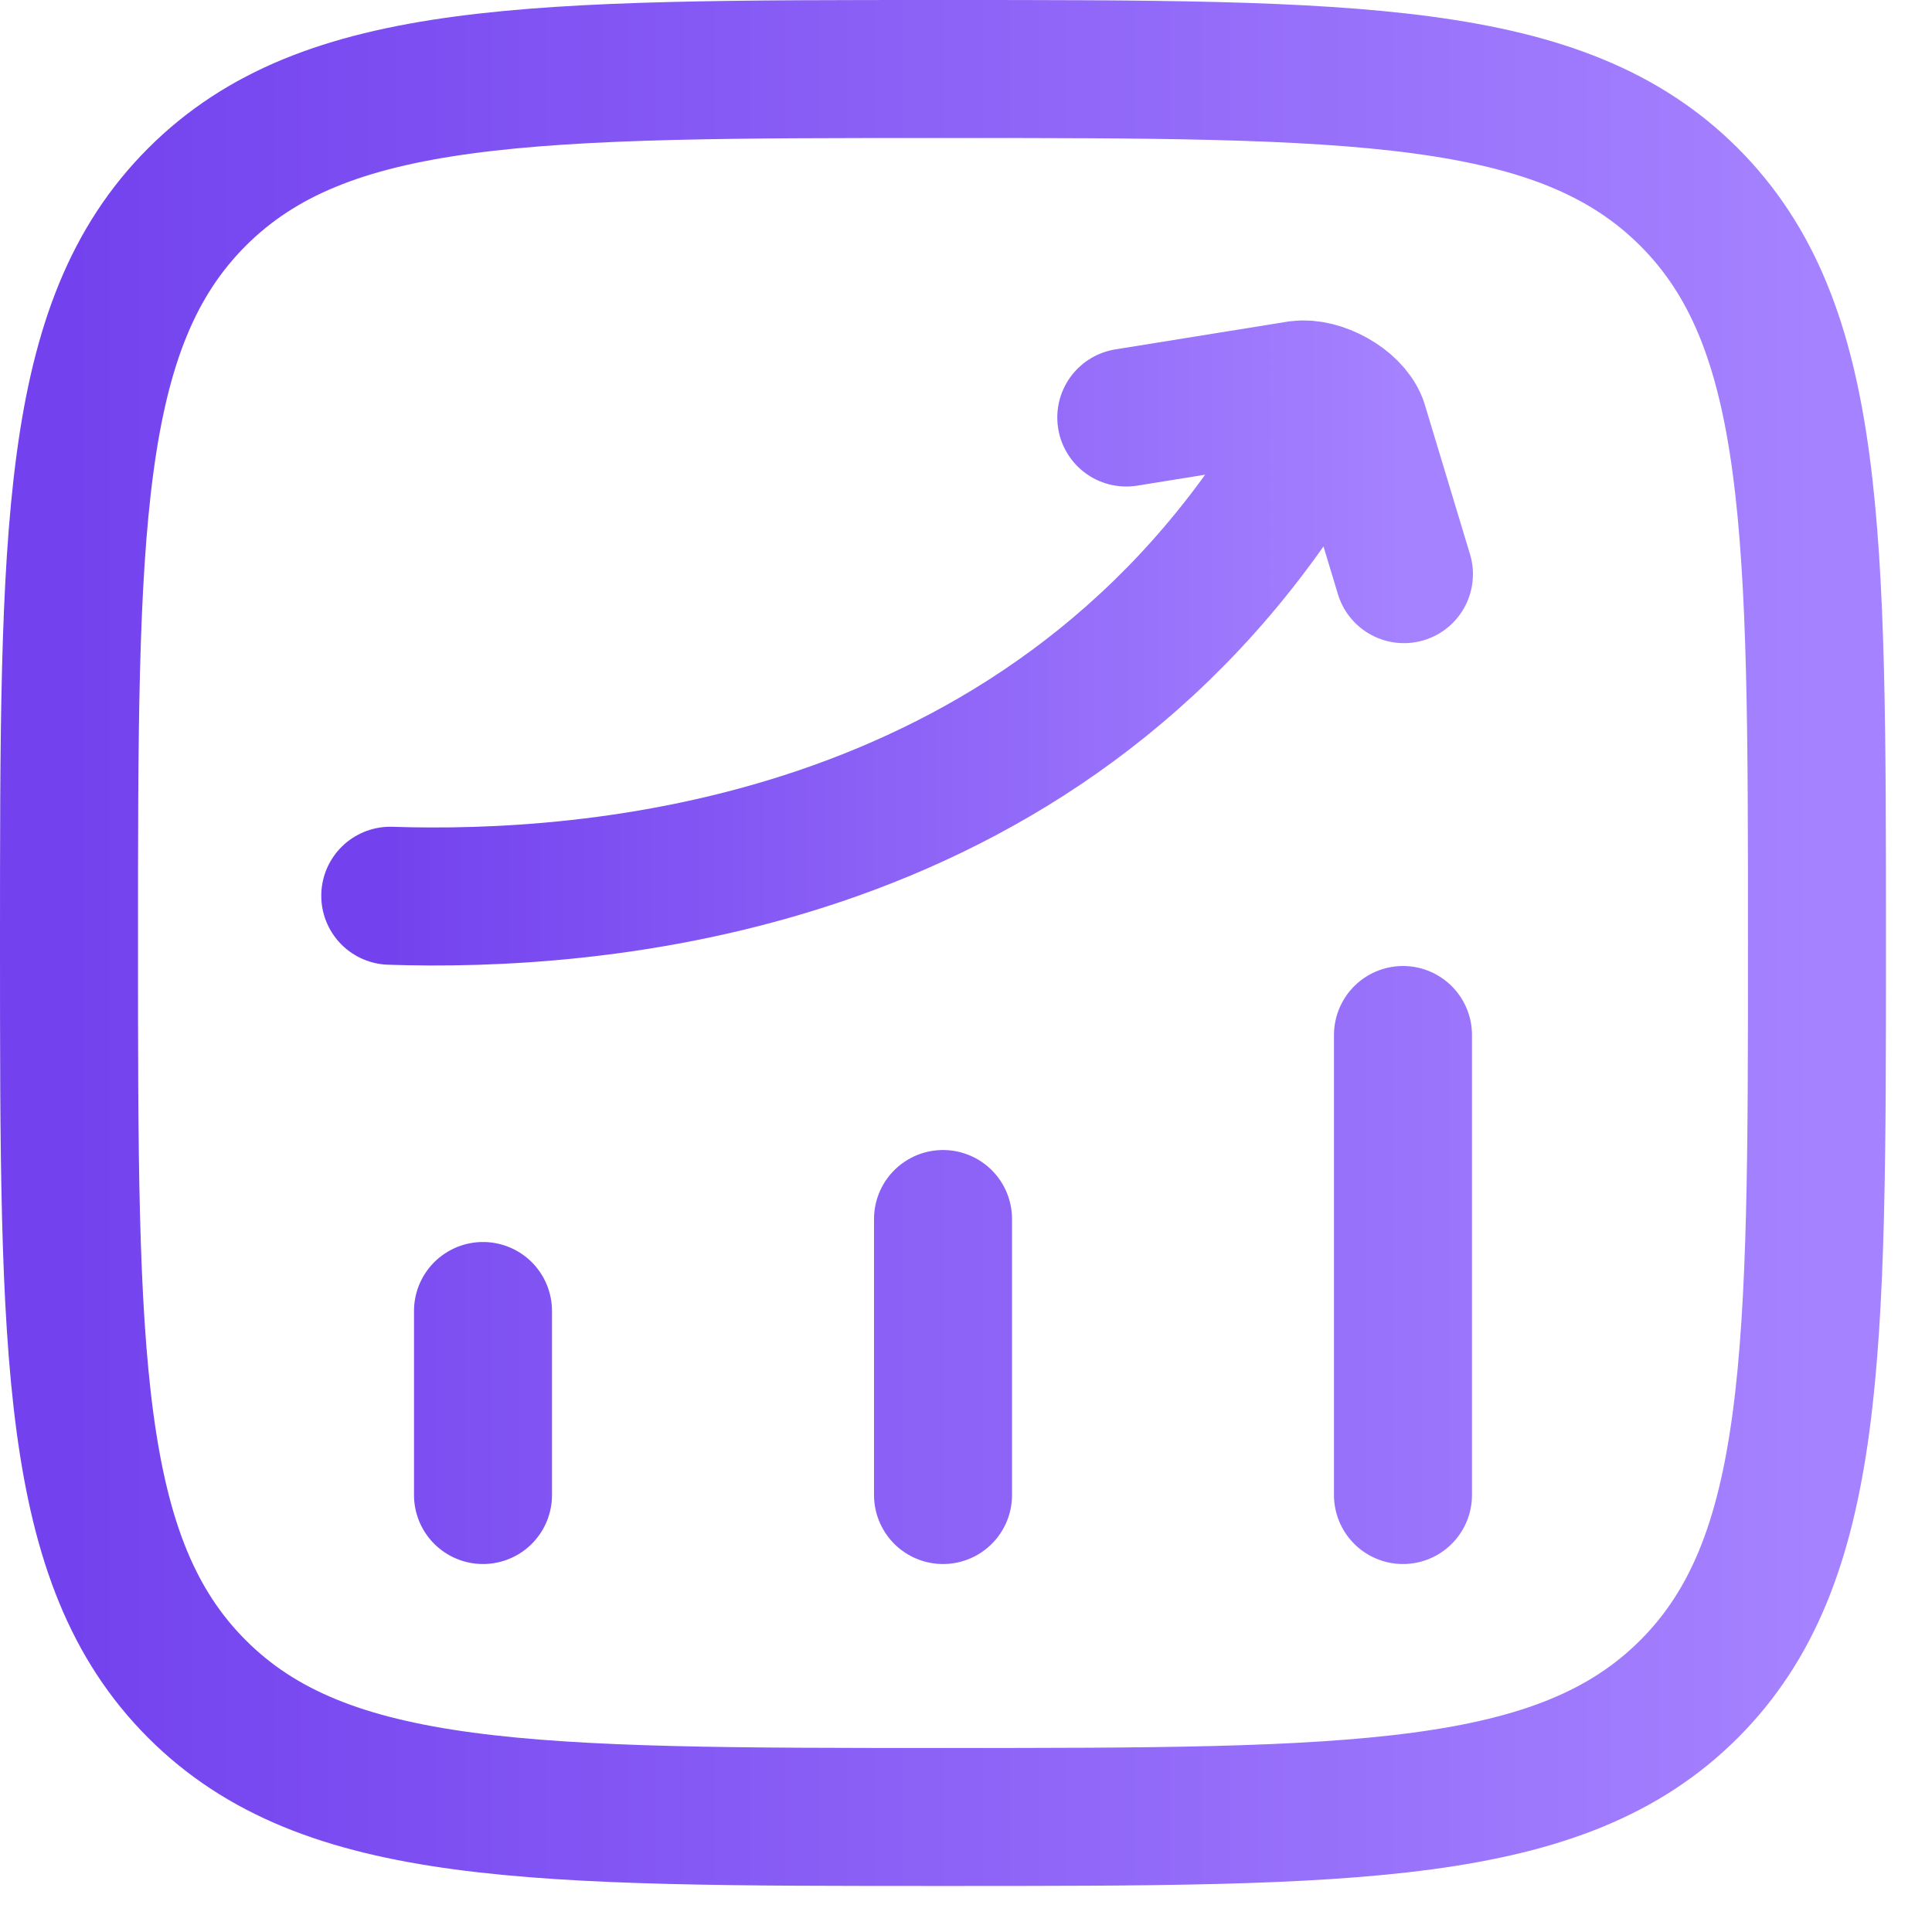
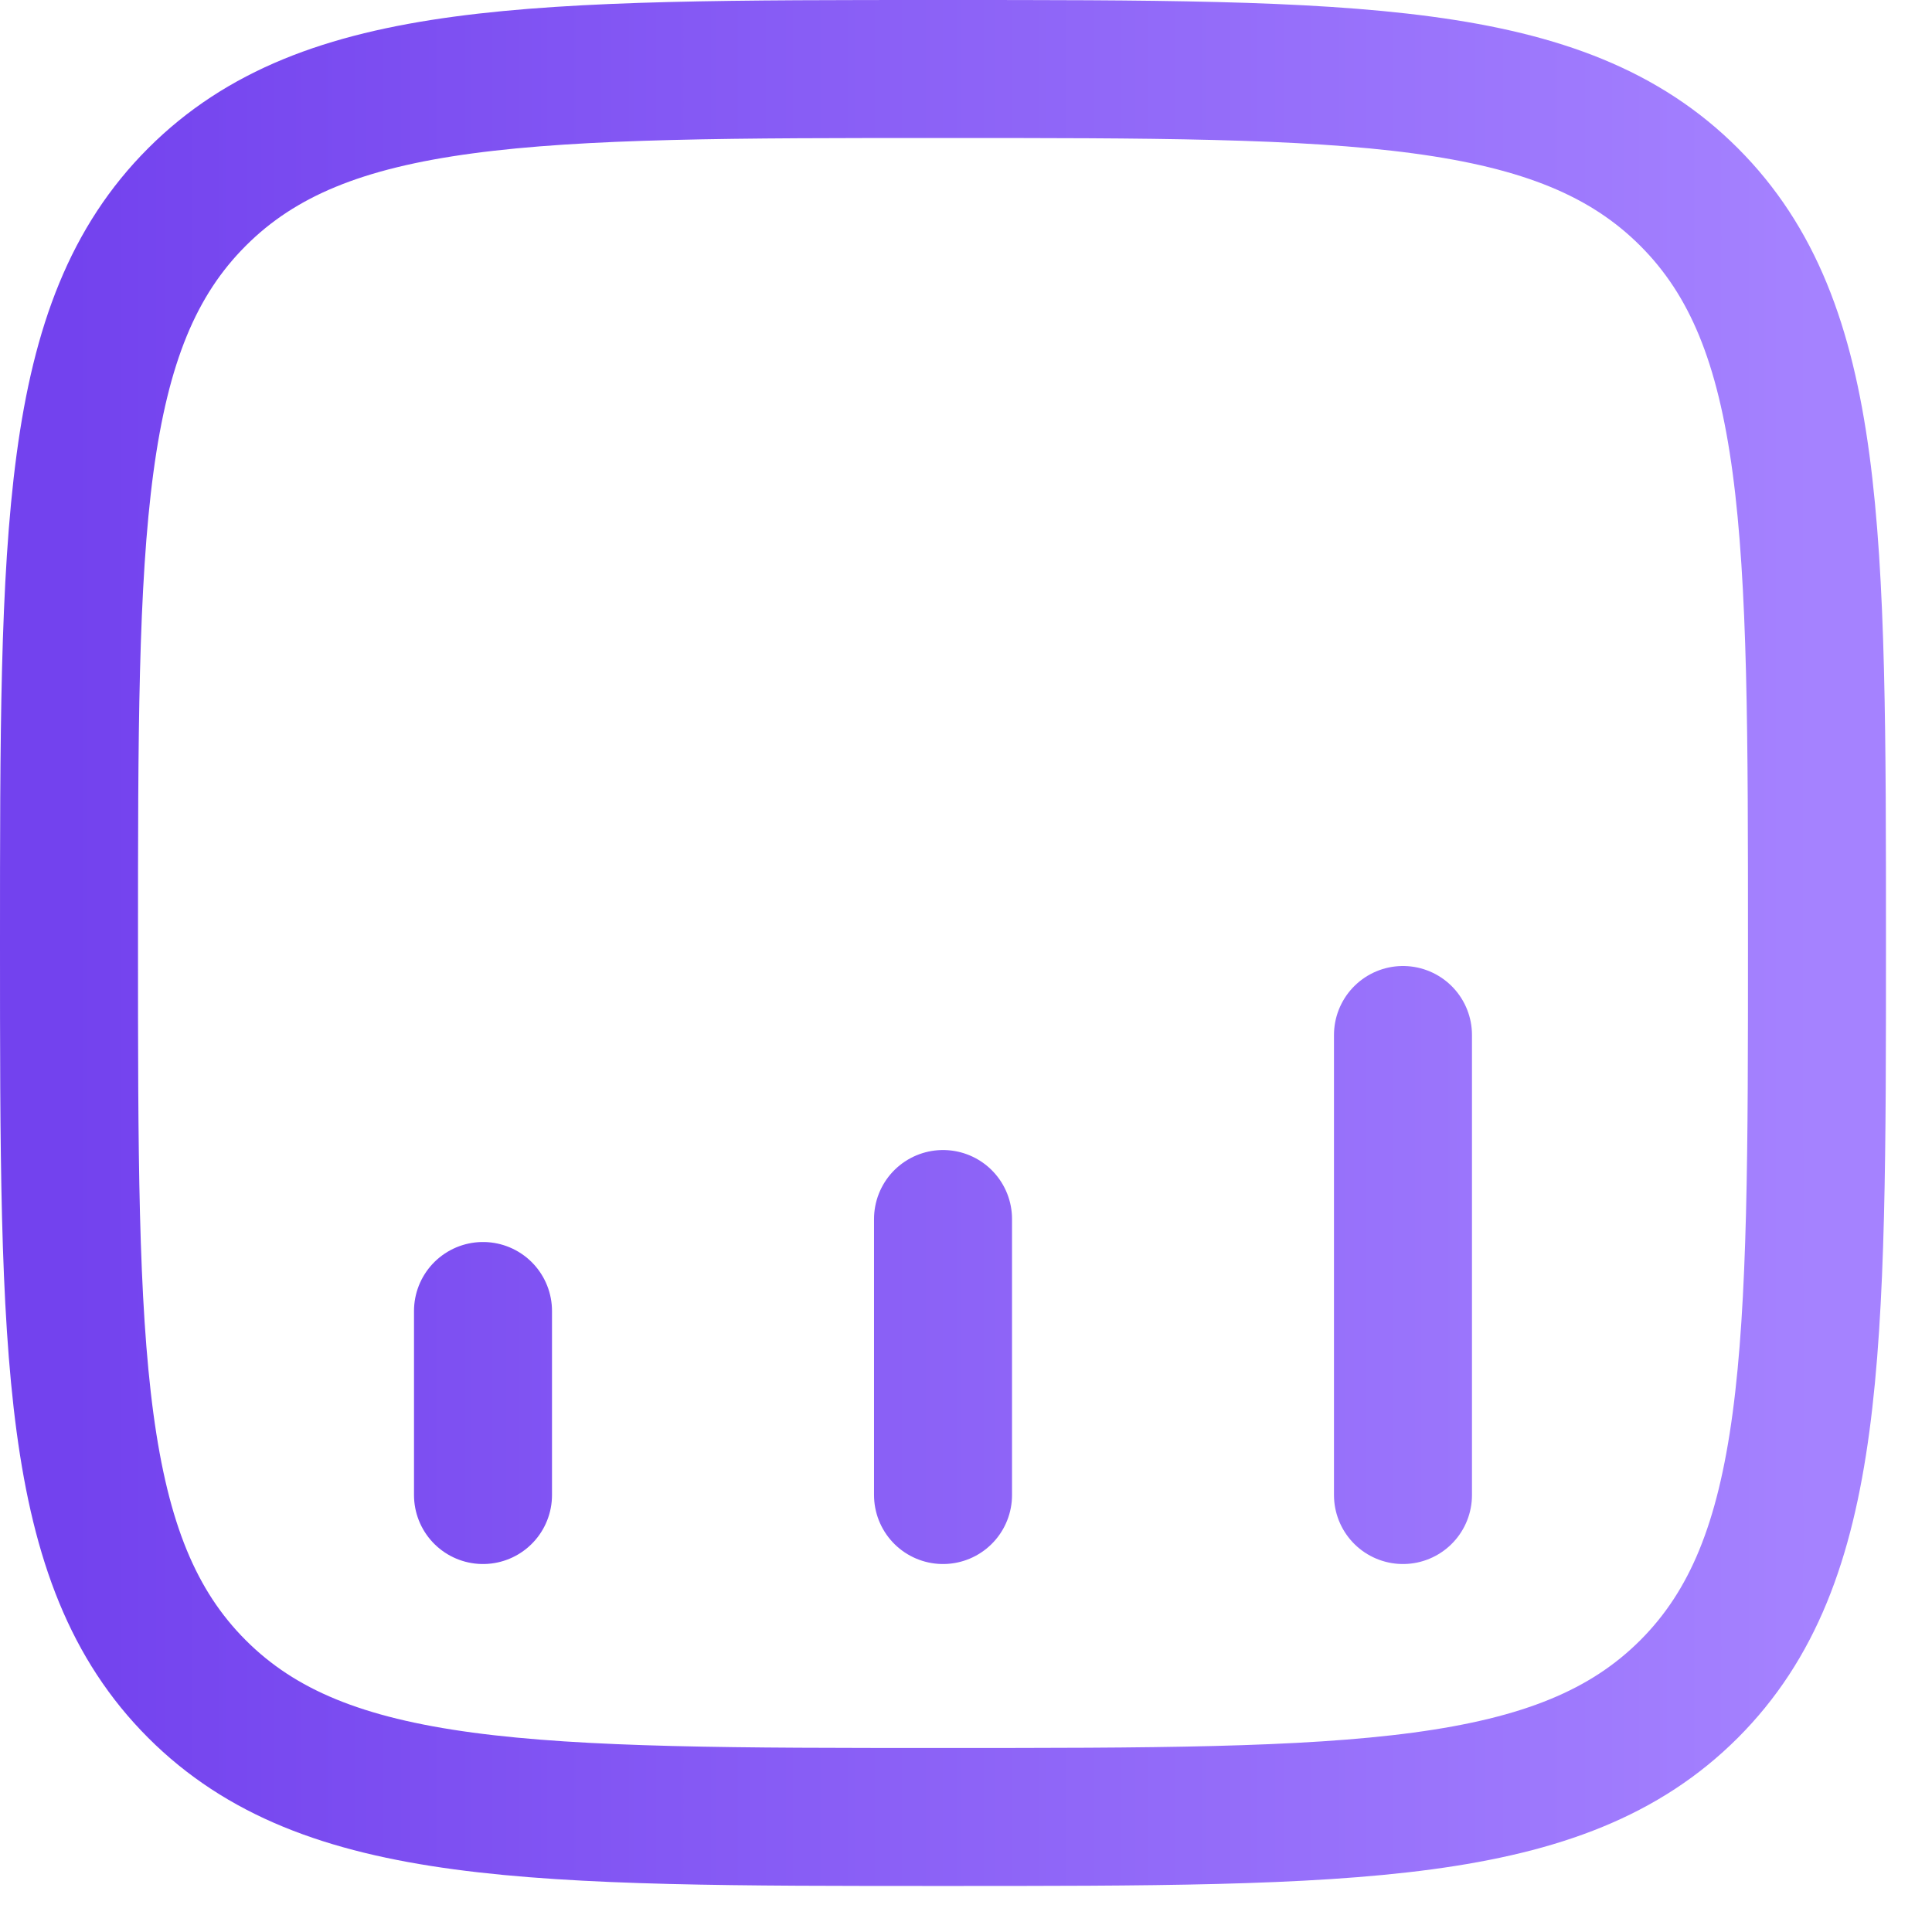
<svg xmlns="http://www.w3.org/2000/svg" width="28" height="28" viewBox="0 0 28 28" fill="none">
  <path d="M7 21.667V19M13.667 21.667V17.667M20.333 21.667V15M1 13.667C1 7.696 1 4.709 2.855 2.855C4.709 1 7.695 1 13.667 1C19.637 1 22.624 1 24.479 2.855C26.333 4.709 26.333 7.695 26.333 13.667C26.333 19.637 26.333 22.624 24.479 24.479C22.624 26.333 19.639 26.333 13.667 26.333C7.696 26.333 4.709 26.333 2.855 24.479C1 22.624 1 19.639 1 13.667Z" stroke="url(#paint0_linear_22098_23)" stroke-width="2" stroke-linecap="round" stroke-linejoin="round" />
-   <path d="M5.656 12.982C8.529 13.078 15.045 12.644 18.752 6.761M16.323 6.051L18.824 5.648C19.128 5.609 19.576 5.851 19.687 6.137L20.347 8.321" stroke="url(#paint1_linear_22098_23)" stroke-width="2" stroke-linecap="round" stroke-linejoin="round" />
  <defs>
    <linearGradient id="paint0_linear_22098_23" x1="1" y1="13.667" x2="26.333" y2="13.667" gradientUnits="userSpaceOnUse">
      <stop stop-color="#7342EE" />
      <stop offset="1" stop-color="#A582FF" />
    </linearGradient>
    <linearGradient id="paint1_linear_22098_23" x1="5.656" y1="9.318" x2="20.347" y2="9.318" gradientUnits="userSpaceOnUse">
      <stop stop-color="#7342EE" />
      <stop offset="1" stop-color="#A582FF" />
    </linearGradient>
  </defs>
</svg>